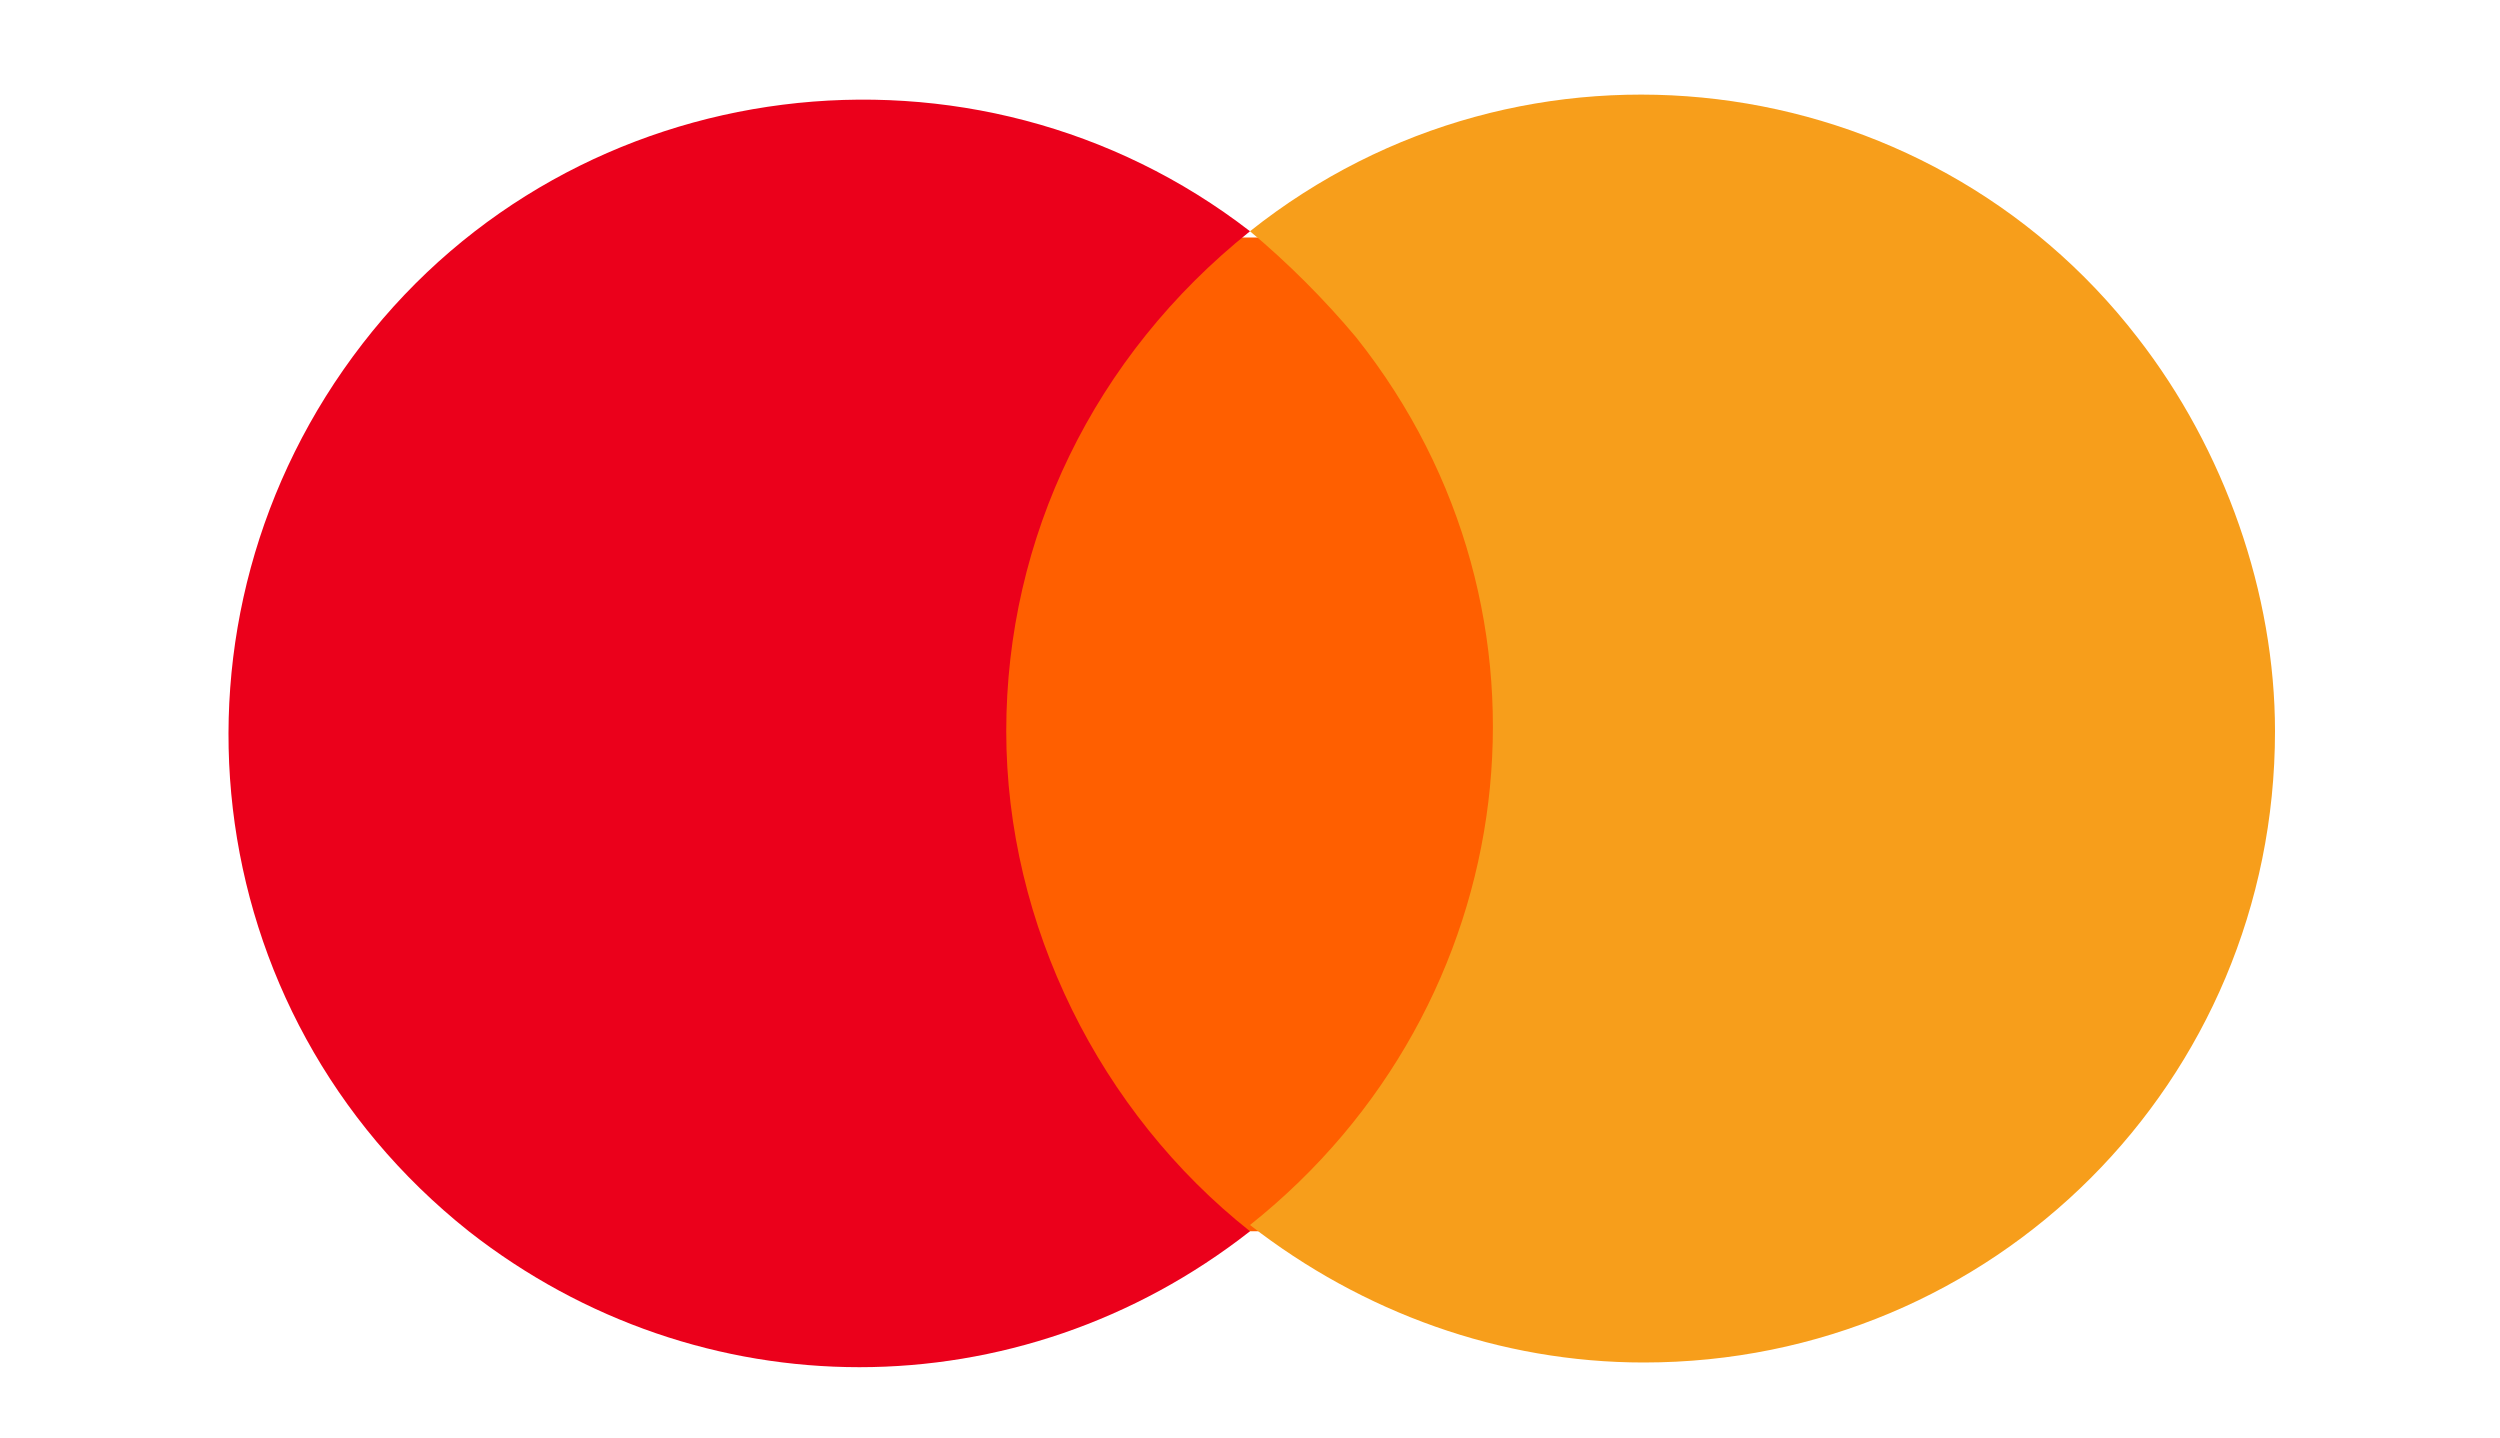
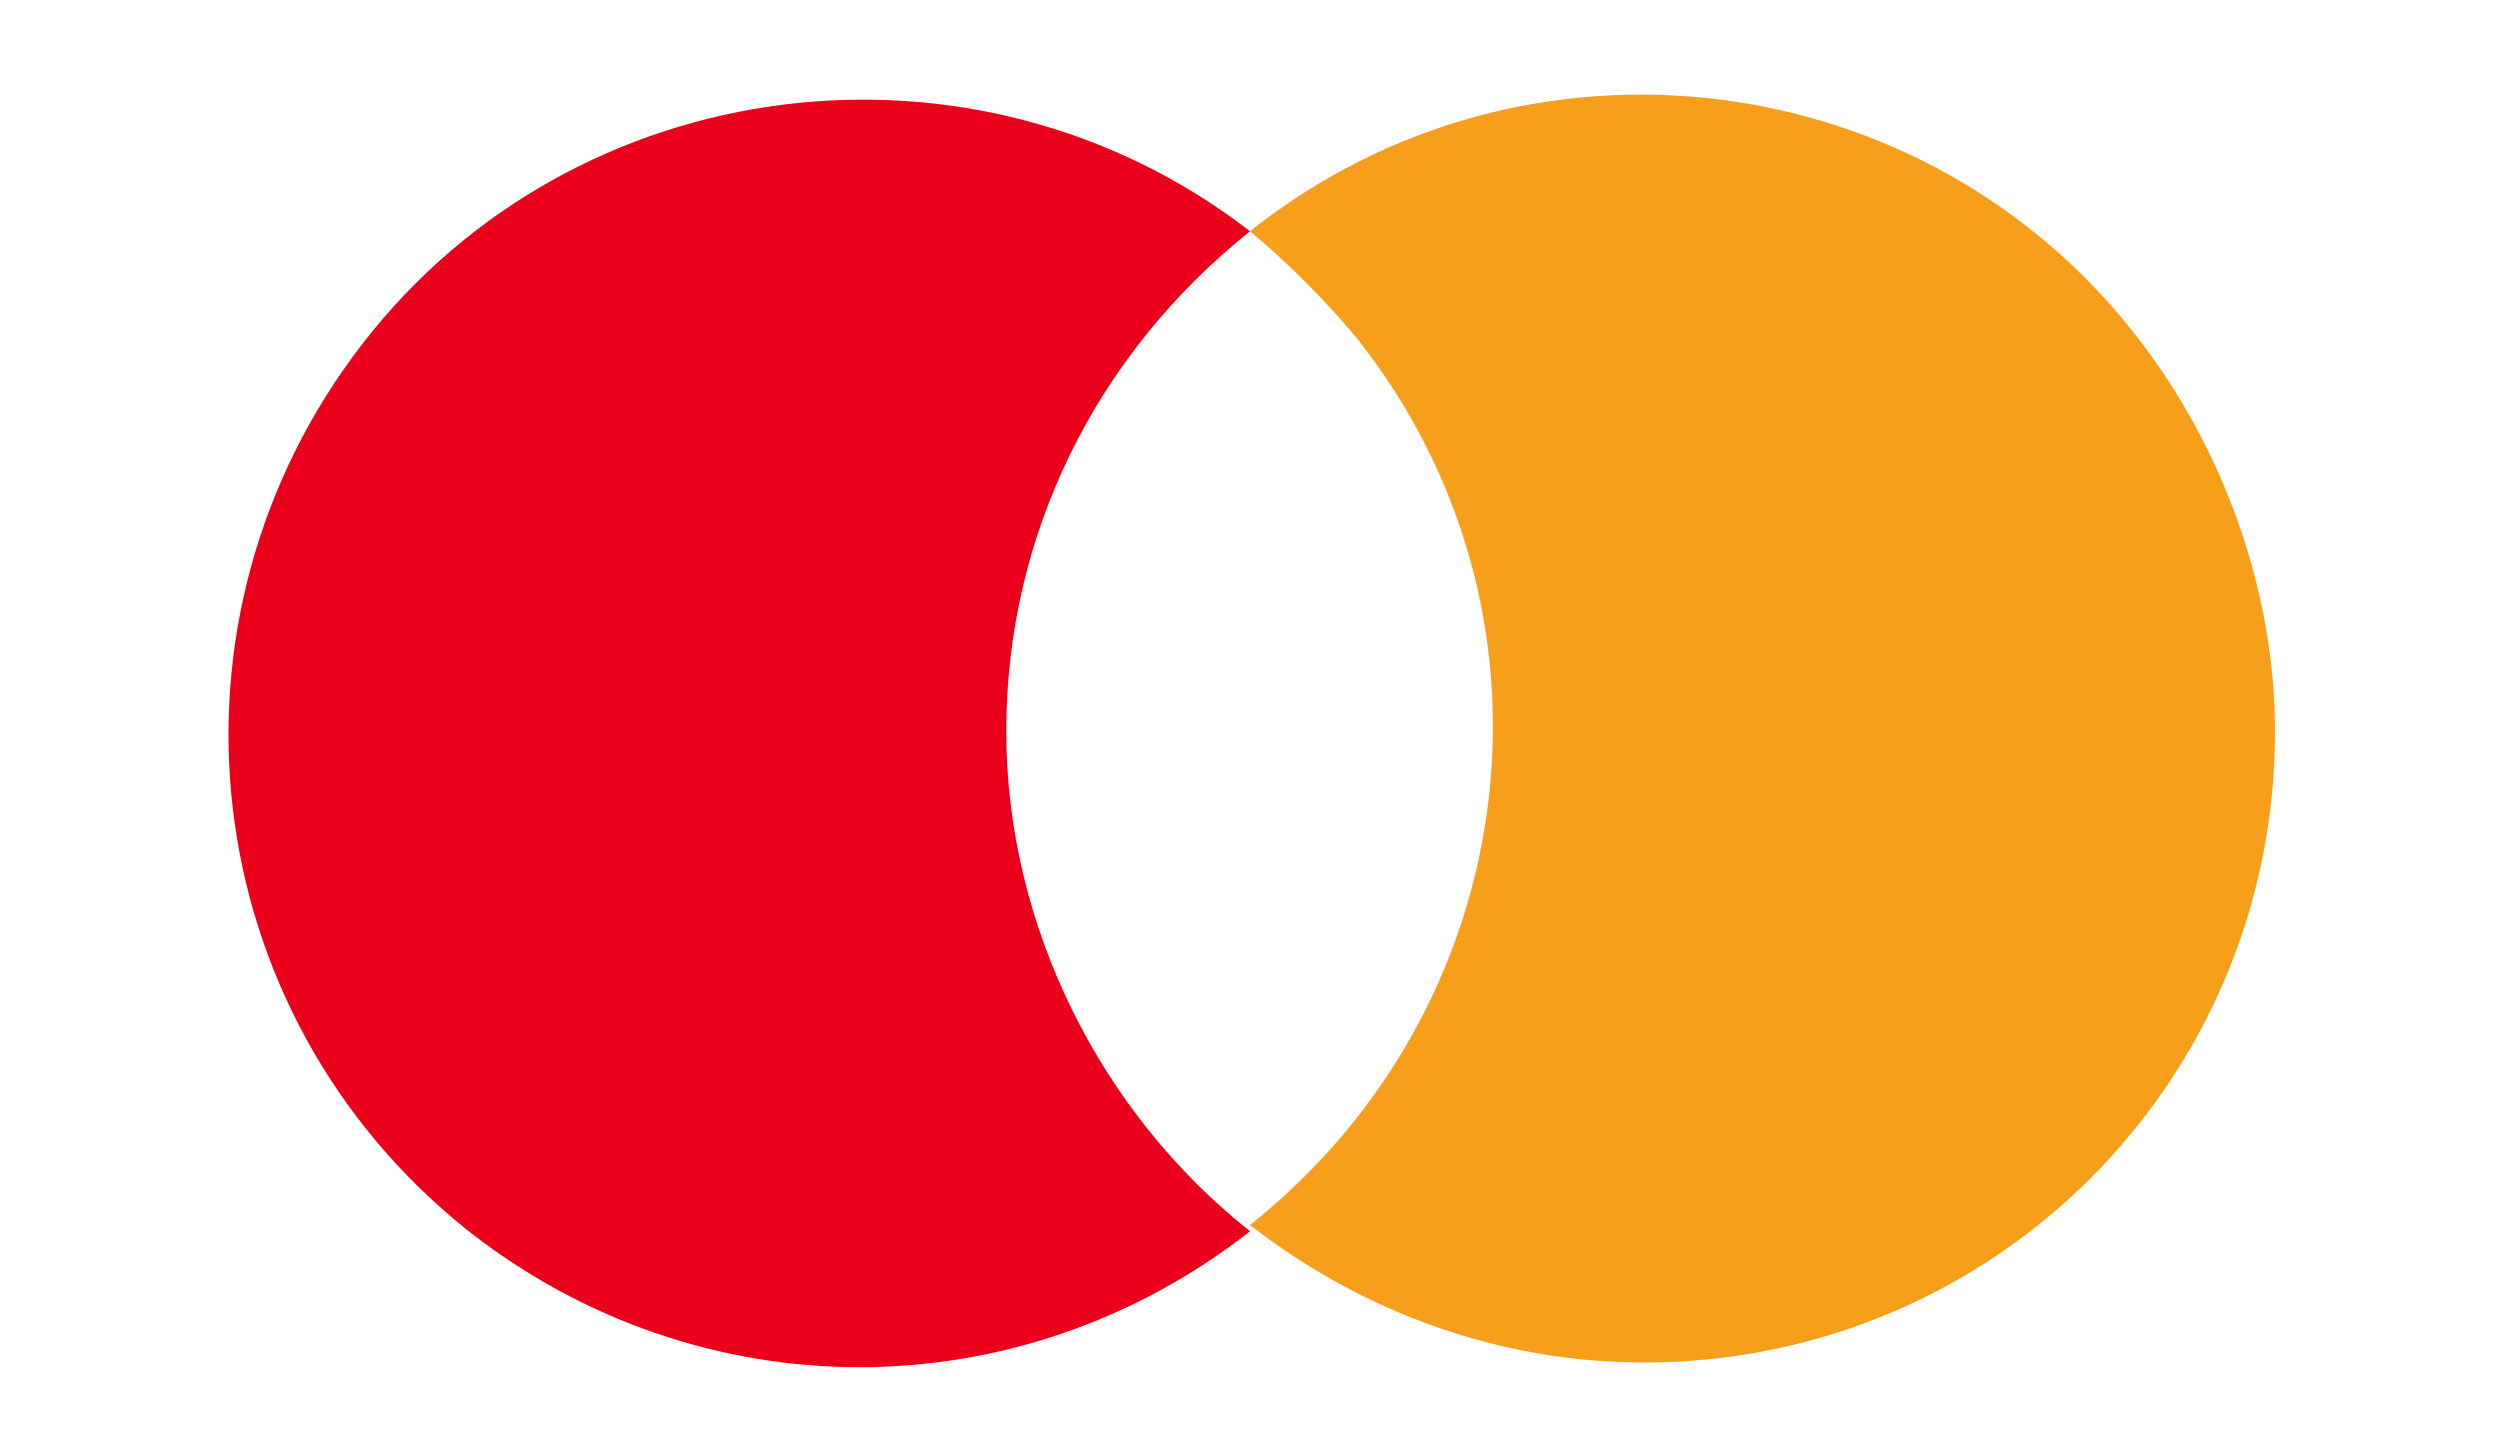
<svg xmlns="http://www.w3.org/2000/svg" version="1.1" id="Vrstva_1" x="0px" y="0px" viewBox="0 0 40 23" style="enable-background:new 0 0 40 23;" xml:space="preserve">
  <style type="text/css">
	.st0{fill:#1E1F20;}
	.st1{fill:#135E54;}
	.st2{fill-rule:evenodd;clip-rule:evenodd;fill:#28766A;}
	.st3{fill:#28766A;}
	.st4{fill:#FBB03B;}
	.st5{fill:#A48A71;}
	.st6{fill:#F44260;}
	.st7{fill:#DACDBD;}
	.st8{fill:#603813;}
	.st9{fill:#7F3119;}
	.st10{fill:#848EC1;}
	.st11{fill:#C1272D;}
	.st12{fill:#F15A24;}
	.st13{fill:#C78560;}
	.st14{fill:#873D21;}
	.st15{fill-rule:evenodd;clip-rule:evenodd;fill:#94C4A8;}
	.st16{fill:#94C4A8;}
	.st17{fill:#FFFFFF;}
	.st18{fill:#FF5F00;}
	.st19{fill:#EB001B;}
	.st20{fill:#F79E1B;}
	.st21{fill:#1899D6;}
	.st22{fill-rule:evenodd;clip-rule:evenodd;fill:#FDCB39;}
	.st23{fill:#EAAF0F;}
	.st24{fill:#BC7850;}
	.st25{fill:#B3B3B3;}
	.st26{fill:none;}
	.st27{opacity:0.5;}
	.st28{opacity:0.5;fill:#94C4A8;}
	.st29{fill:#4C8479;}
	.st30{opacity:0.6;}
	.st31{fill:#C7B299;}
	.st32{fill:#F9C27A;}
	.st33{fill:#CCCCCC;}
</style>
  <g>
-     <rect x="15.1" y="3.8" class="st18" width="9.7" height="15.9" />
    <path class="st19" d="M16.1,11.7c0-3.1,1.4-6,3.9-8C15.6,0.3,9.2,1.1,5.8,5.5S3.1,16.2,7.5,19.7c3.7,2.9,8.8,2.9,12.5,0   C17.6,17.8,16.1,14.8,16.1,11.7z" />
    <path class="st20" d="M36.4,11.7c0,5.6-4.5,10.1-10.1,10.1c-2.3,0-4.5-0.8-6.3-2.2c4.4-3.5,5.2-9.8,1.7-14.2   c-0.5-0.6-1.1-1.2-1.7-1.7c4.4-3.5,10.8-2.7,14.2,1.7C35.6,7.2,36.4,9.5,36.4,11.7L36.4,11.7z" />
  </g>
</svg>